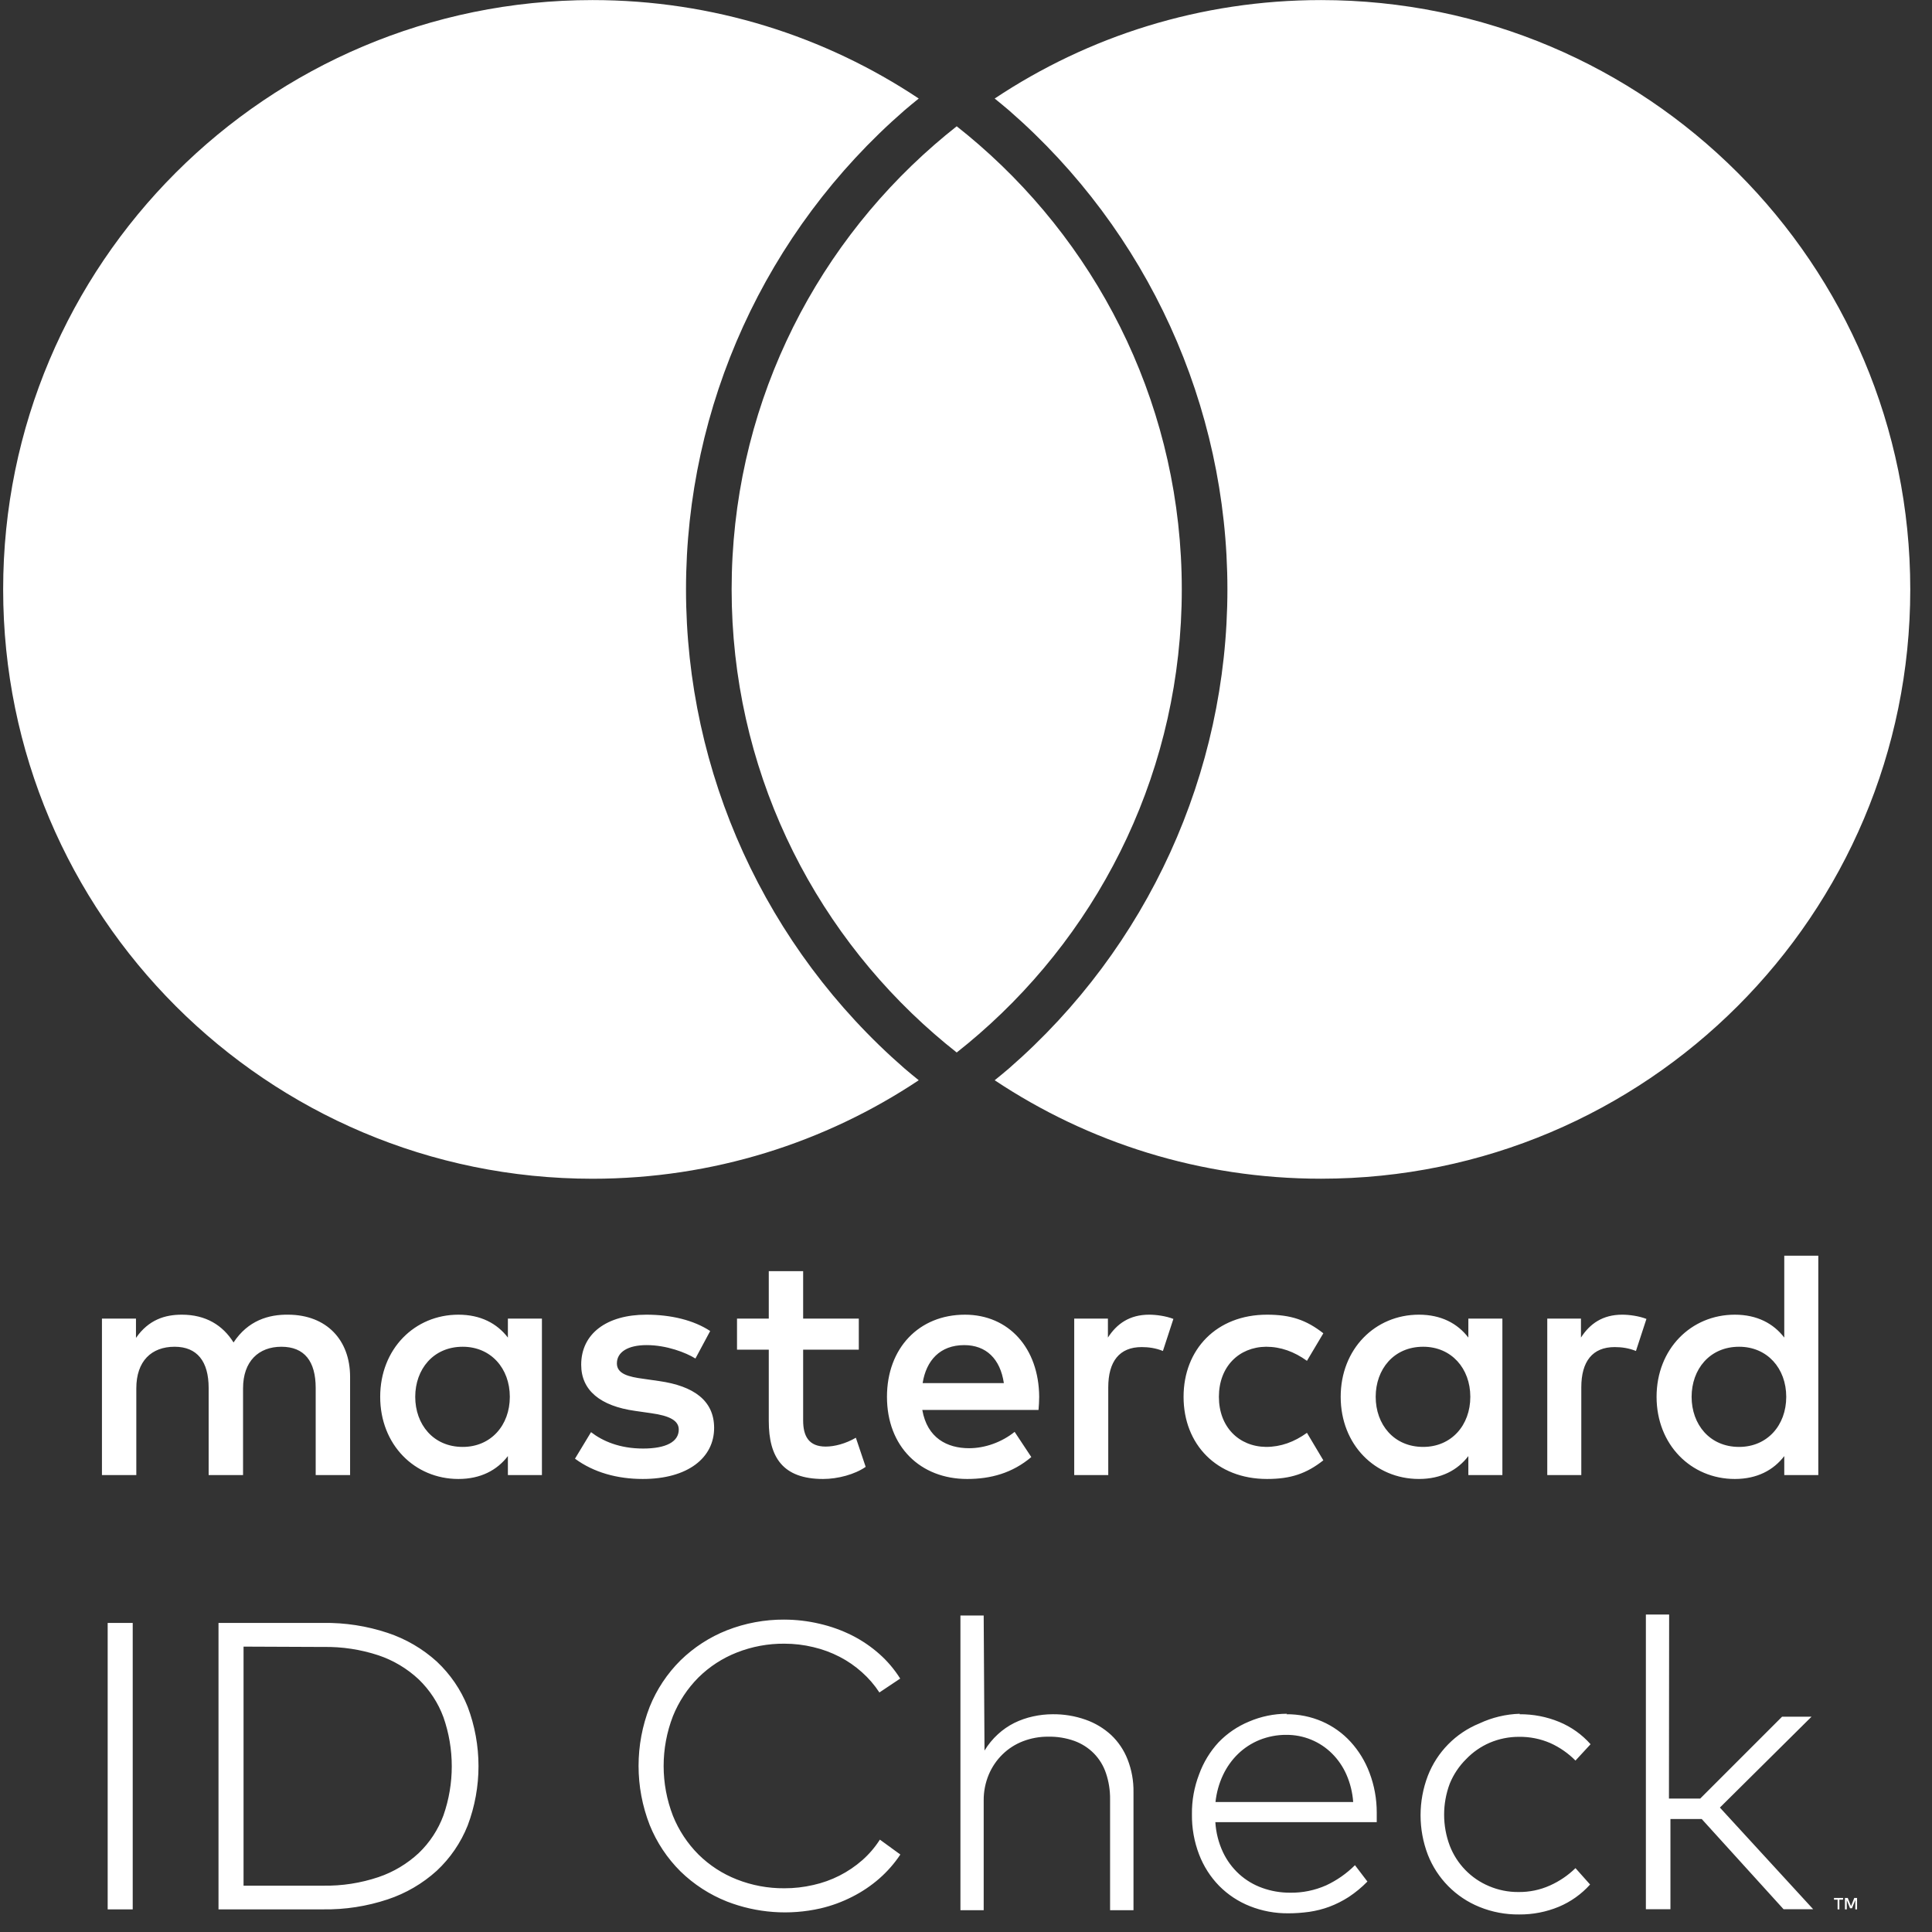
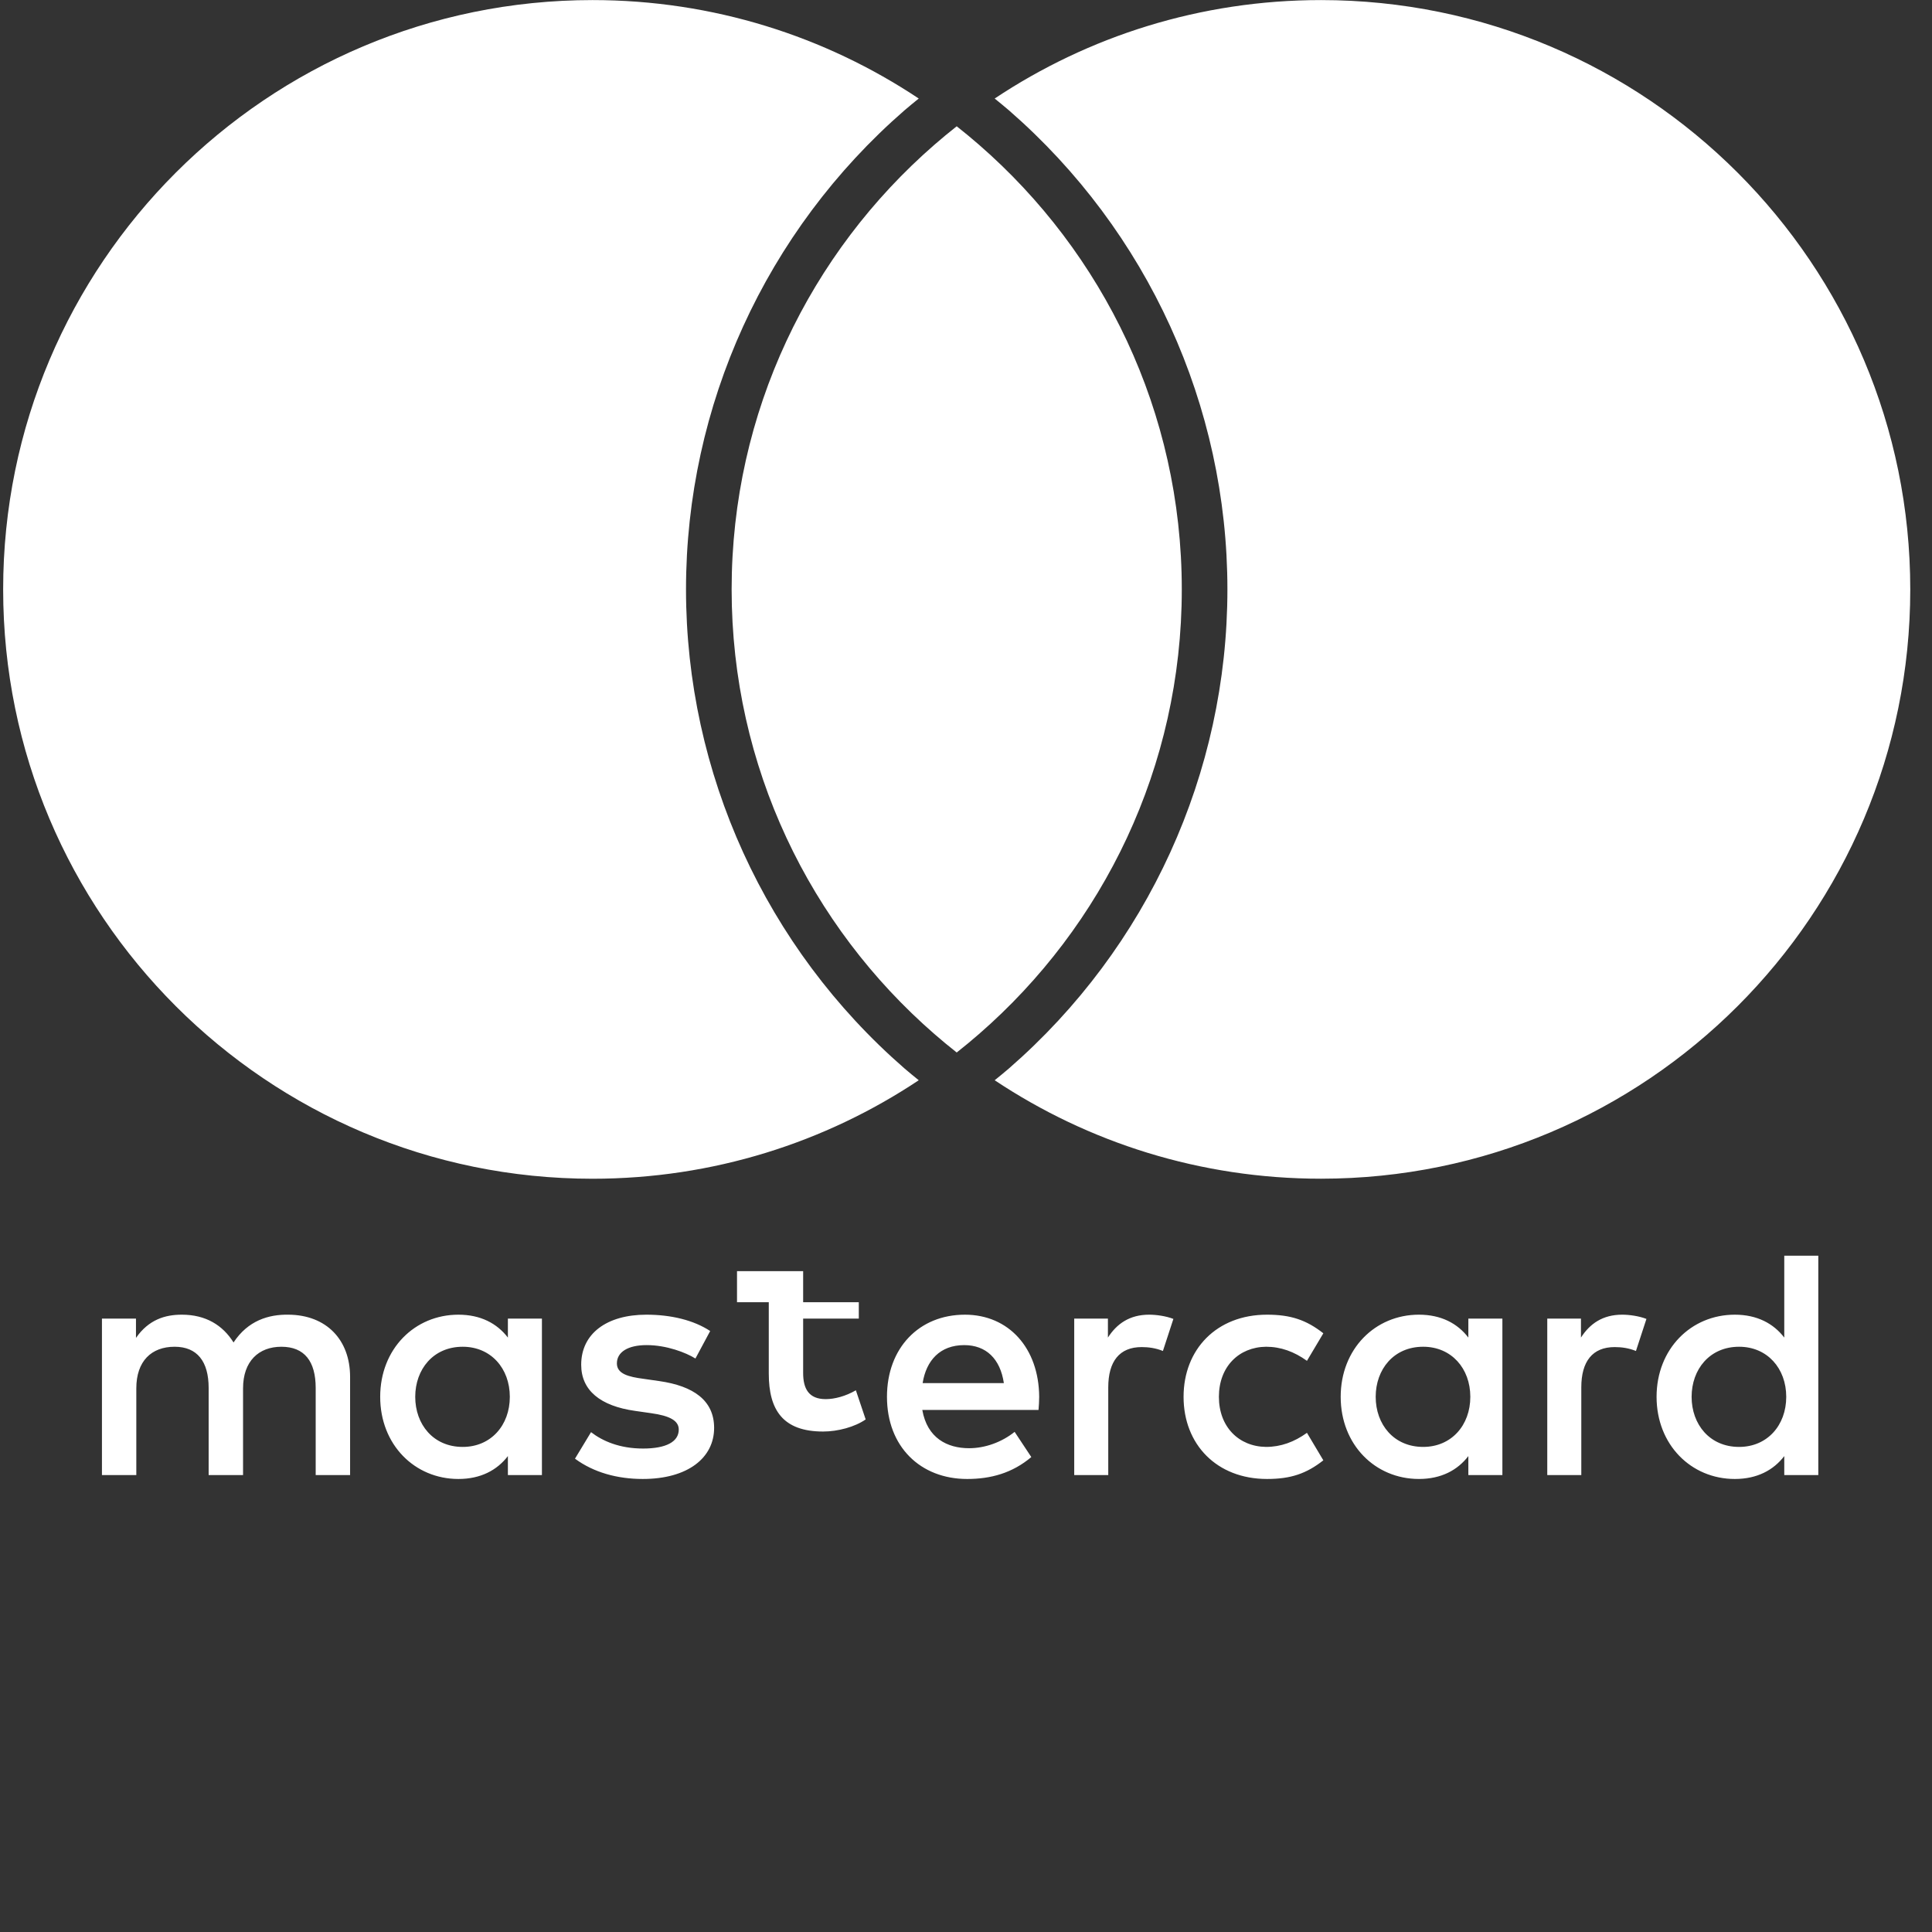
<svg xmlns="http://www.w3.org/2000/svg" width="100%" height="100%" viewBox="0 0 52 52" version="1.1" xml:space="preserve" style="fill-rule:evenodd;clip-rule:evenodd;stroke-linejoin:round;stroke-miterlimit:2;">
  <rect x="0" y="0" width="52" height="52" fill="#333333" stroke="none" />
  <rect id="logo" x="0" y="-0" width="51.5" height="51.53" style="fill:none;" />
  <g>
-     <path d="M25.75,3.399c-0.204,0.161 -0.404,0.326 -0.6,0.497c-3.343,2.908 -5.458,7.189 -5.458,11.967c-0,4.779 2.115,9.06 5.458,11.968c0.196,0.171 0.396,0.336 0.6,0.497c0.204,-0.161 0.404,-0.326 0.6,-0.497c3.343,-2.908 5.458,-7.189 5.458,-11.968c0,-4.778 -2.115,-9.059 -5.458,-11.967c-0.196,-0.171 -0.396,-0.336 -0.6,-0.497m9.803,-3.397c-3.248,-0 -6.267,0.976 -8.781,2.65c0.129,0.106 0.259,0.21 0.384,0.318c3.736,3.251 5.88,7.951 5.88,12.893c-0,4.944 -2.144,9.643 -5.88,12.894c-0.124,0.108 -0.255,0.212 -0.384,0.318c2.514,1.674 5.533,2.65 8.781,2.65c8.76,0 15.862,-7.101 15.862,-15.861c0,-8.761 -7.102,-15.862 -15.862,-15.862m-11.209,28.755c0.124,0.108 0.255,0.212 0.384,0.318c-2.514,1.674 -5.534,2.651 -8.781,2.651c-8.761,-0 -15.862,-7.102 -15.862,-15.862c-0,-8.76 7.101,-15.862 15.862,-15.862c3.247,-0 6.266,0.976 8.781,2.65c-0.129,0.106 -0.259,0.21 -0.384,0.318c-3.736,3.251 -5.88,7.951 -5.88,12.893c0,4.944 2.144,9.643 5.88,12.894m-13.168,8.839c-0,-0.74 0.485,-1.348 1.278,-1.348c0.758,-0 1.268,0.581 1.268,1.348c0,0.767 -0.51,1.348 -1.268,1.348c-0.793,-0 -1.278,-0.608 -1.278,-1.348m3.41,2.106l-0,-4.212l-0.916,0l-0,0.511c-0.291,-0.379 -0.732,-0.616 -1.331,-0.616c-1.181,-0 -2.106,0.924 -2.106,2.211c0,1.286 0.925,2.211 2.106,2.211c0.599,0 1.04,-0.237 1.331,-0.616l-0,0.511l0.916,-0Zm30.944,-2.106c0,-0.74 0.485,-1.348 1.278,-1.348c0.758,-0 1.269,0.581 1.269,1.348c-0,0.767 -0.511,1.348 -1.269,1.348c-0.793,-0 -1.278,-0.608 -1.278,-1.348m3.41,2.106l0,-5.904l-0.916,0l-0,2.203c-0.291,-0.379 -0.732,-0.616 -1.331,-0.616c-1.18,-0 -2.106,0.924 -2.106,2.211c0,1.286 0.926,2.211 2.106,2.211c0.599,0 1.04,-0.237 1.331,-0.616l-0,0.511l0.916,-0Zm-22.988,-3.498c0.591,-0 0.97,0.37 1.067,1.022l-2.186,-0c0.097,-0.608 0.467,-1.022 1.119,-1.022m0.018,-0.819c-1.234,-0 -2.097,0.898 -2.097,2.211c-0,1.339 0.898,2.211 2.159,2.211c0.634,0 1.215,-0.158 1.726,-0.59l-0.449,-0.678c-0.352,0.282 -0.802,0.44 -1.225,0.44c-0.59,0 -1.128,-0.273 -1.26,-1.03l3.128,-0c0.009,-0.115 0.018,-0.23 0.018,-0.353c-0.009,-1.313 -0.82,-2.211 -2,-2.211m11.057,2.211c0,-0.74 0.485,-1.348 1.278,-1.348c0.758,-0 1.269,0.581 1.269,1.348c0,0.767 -0.511,1.348 -1.269,1.348c-0.793,-0 -1.278,-0.608 -1.278,-1.348m3.41,2.106l0,-4.212l-0.916,0l0,0.511c-0.29,-0.379 -0.731,-0.616 -1.33,-0.616c-1.181,-0 -2.106,0.924 -2.106,2.211c-0,1.286 0.925,2.211 2.106,2.211c0.599,0 1.04,-0.237 1.33,-0.616l0,0.511l0.916,-0Zm-8.581,-2.106c-0,1.278 0.89,2.211 2.246,2.211c0.635,0 1.058,-0.141 1.516,-0.502l-0.441,-0.74c-0.343,0.247 -0.705,0.379 -1.101,0.379c-0.732,-0.009 -1.269,-0.538 -1.269,-1.348c0,-0.811 0.537,-1.339 1.269,-1.348c0.396,-0 0.758,0.132 1.101,0.379l0.441,-0.741c-0.458,-0.36 -0.881,-0.501 -1.516,-0.501c-1.356,-0 -2.246,0.933 -2.246,2.211m11.806,-2.211c-0.529,-0 -0.872,0.246 -1.11,0.616l0,-0.511l-0.907,0l-0,4.212l0.916,-0l0,-2.361c0,-0.697 0.3,-1.084 0.899,-1.084c0.185,-0 0.378,0.026 0.572,0.105l0.282,-0.863c-0.202,-0.079 -0.467,-0.114 -0.652,-0.114m-24.547,0.44c-0.441,-0.291 -1.049,-0.44 -1.718,-0.44c-1.066,-0 -1.754,0.51 -1.754,1.347c0,0.688 0.511,1.111 1.454,1.243l0.432,0.062c0.502,0.07 0.74,0.202 0.74,0.44c-0,0.326 -0.335,0.511 -0.961,0.511c-0.634,-0 -1.092,-0.203 -1.4,-0.441l-0.432,0.714c0.502,0.37 1.137,0.546 1.824,0.546c1.216,0 1.921,-0.572 1.921,-1.374c-0,-0.74 -0.556,-1.128 -1.472,-1.26l-0.431,-0.062c-0.397,-0.052 -0.714,-0.132 -0.714,-0.414c-0,-0.308 0.299,-0.493 0.801,-0.493c0.538,-0 1.058,0.202 1.313,0.361l0.397,-0.74Zm11.815,-0.44c-0.528,-0 -0.872,0.246 -1.11,0.616l0,-0.511l-0.907,0l-0,4.212l0.916,-0l0,-2.361c0,-0.697 0.3,-1.084 0.899,-1.084c0.185,-0 0.379,0.026 0.572,0.105l0.282,-0.863c-0.202,-0.079 -0.467,-0.114 -0.652,-0.114m-7.815,0.105l-1.498,0l0,-1.277l-0.925,-0l0,1.277l-0.855,0l0,0.837l0.855,0l0,1.921c0,0.978 0.379,1.559 1.463,1.559c0.396,0 0.854,-0.123 1.145,-0.326l-0.264,-0.784c-0.273,0.159 -0.573,0.238 -0.811,0.238c-0.458,0 -0.608,-0.282 -0.608,-0.704l0,-1.904l1.498,0l0,-0.837Zm-13.692,4.212l-0,-2.643c-0,-0.996 -0.635,-1.666 -1.657,-1.674c-0.537,-0.009 -1.092,0.158 -1.48,0.748c-0.291,-0.466 -0.749,-0.748 -1.392,-0.748c-0.449,-0 -0.89,0.131 -1.234,0.625l0,-0.52l-0.916,0l-0,4.212l0.925,-0l0,-2.335c0,-0.731 0.406,-1.119 1.031,-1.119c0.608,-0 0.916,0.396 0.916,1.11l0,2.344l0.926,-0l-0,-2.335c-0,-0.731 0.423,-1.119 1.031,-1.119c0.625,-0 0.924,0.396 0.924,1.11l0,2.344l0.926,-0Z" style="fill:#fff;fill-rule:nonzero;" />
-     <path d="M45.762,48.408l-0.842,0l0.005,-4.952l-0.626,-0l0,7.931l0.661,0l-0,-2.428l0.842,0l2.203,2.428l0.797,0l-2.511,-2.736l2.467,-2.446l-0.793,0l-2.203,2.203Zm-18.903,-1.731c-0.141,0.129 -0.262,0.277 -0.361,0.44l-0.022,-3.635l-0.626,0l0,7.932l0.626,-0l-0,-2.953c-0.002,-0.239 0.044,-0.475 0.136,-0.696c0.086,-0.205 0.212,-0.391 0.371,-0.546c0.157,-0.154 0.345,-0.274 0.55,-0.353c0.217,-0.083 0.447,-0.125 0.679,-0.123c0.24,-0.005 0.479,0.034 0.705,0.114c0.197,0.072 0.376,0.186 0.524,0.335c0.148,0.151 0.259,0.333 0.326,0.533c0.077,0.228 0.114,0.466 0.111,0.706l-0,2.983l0.63,-0l-0,-3.177c0.005,-0.302 -0.049,-0.601 -0.159,-0.882c-0.097,-0.248 -0.247,-0.472 -0.441,-0.656c-0.2,-0.184 -0.435,-0.325 -0.691,-0.414c-0.284,-0.1 -0.582,-0.149 -0.882,-0.146c-0.178,0 -0.355,0.02 -0.528,0.058c-0.176,0.038 -0.346,0.097 -0.507,0.176c-0.16,0.08 -0.309,0.183 -0.441,0.304Zm-5.747,-3.085c0.318,0.001 0.635,0.038 0.944,0.111c0.306,0.07 0.602,0.176 0.882,0.317c0.264,0.134 0.509,0.301 0.731,0.498c0.217,0.192 0.405,0.415 0.56,0.661l-0.56,0.374c-0.132,-0.202 -0.291,-0.386 -0.471,-0.546c-0.182,-0.163 -0.383,-0.302 -0.6,-0.414c-0.223,-0.115 -0.46,-0.203 -0.705,-0.26c-0.255,-0.062 -0.517,-0.093 -0.78,-0.093c-0.438,-0.004 -0.874,0.077 -1.282,0.238c-0.385,0.151 -0.736,0.379 -1.031,0.67c-0.296,0.297 -0.53,0.651 -0.687,1.04c-0.335,0.864 -0.335,1.823 -0,2.687c0.157,0.39 0.391,0.743 0.687,1.04c0.295,0.291 0.646,0.519 1.031,0.67c0.408,0.161 0.844,0.242 1.282,0.238c0.261,0.001 0.522,-0.029 0.776,-0.088c0.49,-0.108 0.945,-0.338 1.322,-0.67c0.182,-0.161 0.34,-0.346 0.471,-0.551l0.551,0.401c-0.16,0.24 -0.351,0.458 -0.568,0.648c-0.221,0.193 -0.466,0.357 -0.727,0.489c-0.272,0.139 -0.559,0.244 -0.855,0.313c-0.838,0.191 -1.715,0.126 -2.516,-0.185c-0.467,-0.185 -0.892,-0.46 -1.252,-0.811c-0.357,-0.355 -0.639,-0.779 -0.828,-1.247c-0.4,-1.024 -0.4,-2.161 0,-3.185c0.189,-0.468 0.471,-0.892 0.828,-1.247c0.36,-0.351 0.785,-0.627 1.252,-0.811c0.492,-0.193 1.017,-0.29 1.545,-0.287Zm0.001,0l-0.017,0l0.017,0Zm-12.416,0.089c0.589,-0.009 1.176,0.082 1.736,0.268c0.489,0.162 0.94,0.425 1.322,0.771c0.363,0.34 0.648,0.755 0.832,1.217c0.389,1.03 0.389,2.168 0,3.198c-0.184,0.462 -0.469,0.878 -0.832,1.217c-0.382,0.346 -0.833,0.609 -1.322,0.771c-0.56,0.186 -1.147,0.277 -1.736,0.268l-2.816,0l0,-7.71l2.816,-0Zm-5.799,7.71l0.674,0l0,-7.71l-0.674,-0l0,7.71Zm46.706,-0.26l-0.097,0l0,0.26l-0.048,0l-0,-0.26l-0.097,0l-0,-0.048l0.247,-0l-0.005,0.048Zm0.379,0.26l-0.048,0l-0,-0.251l-0.088,0.221l-0.053,-0l-0.088,-0.221l-0,0.251l-0.049,0l0,-0.308l0.075,-0l0.088,0.22l0.088,-0.22l0.075,-0l0,0.308Zm-43.428,-0.638l0,-6.434l2.146,0.009c0.504,-0.009 1.006,0.067 1.485,0.225c0.404,0.136 0.773,0.357 1.084,0.648c0.295,0.285 0.523,0.632 0.665,1.018c0.299,0.855 0.299,1.787 0,2.643c-0.142,0.384 -0.369,0.731 -0.665,1.014c-0.312,0.29 -0.681,0.511 -1.084,0.647c-0.48,0.161 -0.983,0.239 -1.489,0.23l-2.142,-0Zm28.068,-4.614c0.33,-0.003 0.657,0.063 0.961,0.194c0.29,0.127 0.552,0.313 0.766,0.547c0.222,0.243 0.396,0.528 0.511,0.837c0.129,0.34 0.194,0.702 0.194,1.066l0,0.26l-4.344,-0c0.017,0.278 0.085,0.55 0.202,0.802c0.106,0.227 0.256,0.43 0.441,0.599c0.181,0.163 0.392,0.289 0.621,0.37c0.239,0.086 0.491,0.129 0.745,0.128c0.335,0.006 0.667,-0.062 0.974,-0.198c0.288,-0.134 0.55,-0.318 0.775,-0.542l0.335,0.44c-0.152,0.156 -0.321,0.295 -0.502,0.415c-0.165,0.106 -0.341,0.195 -0.525,0.264c-0.175,0.065 -0.357,0.11 -0.541,0.137c-0.184,0.025 -0.37,0.039 -0.556,0.039c-0.357,0.004 -0.712,-0.061 -1.044,-0.194c-0.309,-0.123 -0.59,-0.309 -0.824,-0.546c-0.235,-0.241 -0.417,-0.527 -0.538,-0.842c-0.132,-0.345 -0.198,-0.713 -0.193,-1.084c-0.005,-0.367 0.061,-0.732 0.193,-1.075c0.116,-0.32 0.294,-0.613 0.525,-0.863c0.231,-0.239 0.508,-0.428 0.815,-0.555c0.324,-0.14 0.674,-0.212 1.027,-0.212l-0.018,0.013Zm-0.723,0.692c0.23,-0.092 0.476,-0.139 0.723,-0.137c0.46,-0.003 0.903,0.178 1.229,0.503c0.164,0.163 0.295,0.356 0.388,0.568c0.102,0.233 0.163,0.482 0.181,0.736l-3.706,-0c0.027,-0.252 0.095,-0.498 0.203,-0.727c0.1,-0.212 0.237,-0.405 0.405,-0.568c0.167,-0.161 0.363,-0.288 0.577,-0.375Zm6.997,-0.692c0.368,-0.003 0.732,0.067 1.071,0.207c0.323,0.134 0.61,0.338 0.842,0.6l-0.406,0.44c-0.195,-0.197 -0.425,-0.357 -0.678,-0.471c-0.266,-0.115 -0.552,-0.172 -0.842,-0.168c-0.271,-0.001 -0.539,0.053 -0.788,0.159c-0.239,0.103 -0.455,0.253 -0.635,0.441c-0.19,0.188 -0.34,0.413 -0.441,0.66c-0.202,0.539 -0.202,1.132 0,1.67c0.19,0.492 0.572,0.886 1.058,1.089c0.249,0.106 0.518,0.16 0.789,0.158c0.293,0.004 0.583,-0.056 0.85,-0.176c0.255,-0.114 0.488,-0.272 0.687,-0.467l0.393,0.441c-0.233,0.26 -0.52,0.464 -0.842,0.599c-0.338,0.14 -0.701,0.21 -1.066,0.207c-0.367,0.004 -0.731,-0.064 -1.071,-0.203c-0.636,-0.258 -1.138,-0.766 -1.388,-1.405c-0.261,-0.684 -0.261,-1.44 -0,-2.124c0.249,-0.641 0.751,-1.151 1.388,-1.41c0.341,-0.16 0.712,-0.249 1.088,-0.26l-0.009,0.013Z" style="fill:#fff;" />
+     <path d="M25.75,3.399c-0.204,0.161 -0.404,0.326 -0.6,0.497c-3.343,2.908 -5.458,7.189 -5.458,11.967c-0,4.779 2.115,9.06 5.458,11.968c0.196,0.171 0.396,0.336 0.6,0.497c0.204,-0.161 0.404,-0.326 0.6,-0.497c3.343,-2.908 5.458,-7.189 5.458,-11.968c0,-4.778 -2.115,-9.059 -5.458,-11.967c-0.196,-0.171 -0.396,-0.336 -0.6,-0.497m9.803,-3.397c-3.248,-0 -6.267,0.976 -8.781,2.65c0.129,0.106 0.259,0.21 0.384,0.318c3.736,3.251 5.88,7.951 5.88,12.893c-0,4.944 -2.144,9.643 -5.88,12.894c-0.124,0.108 -0.255,0.212 -0.384,0.318c2.514,1.674 5.533,2.65 8.781,2.65c8.76,0 15.862,-7.101 15.862,-15.861c0,-8.761 -7.102,-15.862 -15.862,-15.862m-11.209,28.755c0.124,0.108 0.255,0.212 0.384,0.318c-2.514,1.674 -5.534,2.651 -8.781,2.651c-8.761,-0 -15.862,-7.102 -15.862,-15.862c-0,-8.76 7.101,-15.862 15.862,-15.862c3.247,-0 6.266,0.976 8.781,2.65c-0.129,0.106 -0.259,0.21 -0.384,0.318c-3.736,3.251 -5.88,7.951 -5.88,12.893c0,4.944 2.144,9.643 5.88,12.894m-13.168,8.839c-0,-0.74 0.485,-1.348 1.278,-1.348c0.758,-0 1.268,0.581 1.268,1.348c0,0.767 -0.51,1.348 -1.268,1.348c-0.793,-0 -1.278,-0.608 -1.278,-1.348m3.41,2.106l-0,-4.212l-0.916,0l-0,0.511c-0.291,-0.379 -0.732,-0.616 -1.331,-0.616c-1.181,-0 -2.106,0.924 -2.106,2.211c0,1.286 0.925,2.211 2.106,2.211c0.599,0 1.04,-0.237 1.331,-0.616l-0,0.511l0.916,-0Zm30.944,-2.106c0,-0.74 0.485,-1.348 1.278,-1.348c0.758,-0 1.269,0.581 1.269,1.348c-0,0.767 -0.511,1.348 -1.269,1.348c-0.793,-0 -1.278,-0.608 -1.278,-1.348m3.41,2.106l0,-5.904l-0.916,0l-0,2.203c-0.291,-0.379 -0.732,-0.616 -1.331,-0.616c-1.18,-0 -2.106,0.924 -2.106,2.211c0,1.286 0.926,2.211 2.106,2.211c0.599,0 1.04,-0.237 1.331,-0.616l-0,0.511l0.916,-0Zm-22.988,-3.498c0.591,-0 0.97,0.37 1.067,1.022l-2.186,-0c0.097,-0.608 0.467,-1.022 1.119,-1.022m0.018,-0.819c-1.234,-0 -2.097,0.898 -2.097,2.211c-0,1.339 0.898,2.211 2.159,2.211c0.634,0 1.215,-0.158 1.726,-0.59l-0.449,-0.678c-0.352,0.282 -0.802,0.44 -1.225,0.44c-0.59,0 -1.128,-0.273 -1.26,-1.03l3.128,-0c0.009,-0.115 0.018,-0.23 0.018,-0.353c-0.009,-1.313 -0.82,-2.211 -2,-2.211m11.057,2.211c0,-0.74 0.485,-1.348 1.278,-1.348c0.758,-0 1.269,0.581 1.269,1.348c0,0.767 -0.511,1.348 -1.269,1.348c-0.793,-0 -1.278,-0.608 -1.278,-1.348m3.41,2.106l0,-4.212l-0.916,0l0,0.511c-0.29,-0.379 -0.731,-0.616 -1.33,-0.616c-1.181,-0 -2.106,0.924 -2.106,2.211c-0,1.286 0.925,2.211 2.106,2.211c0.599,0 1.04,-0.237 1.33,-0.616l0,0.511l0.916,-0Zm-8.581,-2.106c-0,1.278 0.89,2.211 2.246,2.211c0.635,0 1.058,-0.141 1.516,-0.502l-0.441,-0.74c-0.343,0.247 -0.705,0.379 -1.101,0.379c-0.732,-0.009 -1.269,-0.538 -1.269,-1.348c0,-0.811 0.537,-1.339 1.269,-1.348c0.396,-0 0.758,0.132 1.101,0.379l0.441,-0.741c-0.458,-0.36 -0.881,-0.501 -1.516,-0.501c-1.356,-0 -2.246,0.933 -2.246,2.211m11.806,-2.211c-0.529,-0 -0.872,0.246 -1.11,0.616l0,-0.511l-0.907,0l-0,4.212l0.916,-0l0,-2.361c0,-0.697 0.3,-1.084 0.899,-1.084c0.185,-0 0.378,0.026 0.572,0.105l0.282,-0.863c-0.202,-0.079 -0.467,-0.114 -0.652,-0.114m-24.547,0.44c-0.441,-0.291 -1.049,-0.44 -1.718,-0.44c-1.066,-0 -1.754,0.51 -1.754,1.347c0,0.688 0.511,1.111 1.454,1.243l0.432,0.062c0.502,0.07 0.74,0.202 0.74,0.44c-0,0.326 -0.335,0.511 -0.961,0.511c-0.634,-0 -1.092,-0.203 -1.4,-0.441l-0.432,0.714c0.502,0.37 1.137,0.546 1.824,0.546c1.216,0 1.921,-0.572 1.921,-1.374c-0,-0.74 -0.556,-1.128 -1.472,-1.26l-0.431,-0.062c-0.397,-0.052 -0.714,-0.132 -0.714,-0.414c-0,-0.308 0.299,-0.493 0.801,-0.493c0.538,-0 1.058,0.202 1.313,0.361l0.397,-0.74Zm11.815,-0.44c-0.528,-0 -0.872,0.246 -1.11,0.616l0,-0.511l-0.907,0l-0,4.212l0.916,-0l0,-2.361c0,-0.697 0.3,-1.084 0.899,-1.084c0.185,-0 0.379,0.026 0.572,0.105l0.282,-0.863c-0.202,-0.079 -0.467,-0.114 -0.652,-0.114m-7.815,0.105l-1.498,0l0,-1.277l-0.925,-0l-0.855,0l0,0.837l0.855,0l0,1.921c0,0.978 0.379,1.559 1.463,1.559c0.396,0 0.854,-0.123 1.145,-0.326l-0.264,-0.784c-0.273,0.159 -0.573,0.238 -0.811,0.238c-0.458,0 -0.608,-0.282 -0.608,-0.704l0,-1.904l1.498,0l0,-0.837Zm-13.692,4.212l-0,-2.643c-0,-0.996 -0.635,-1.666 -1.657,-1.674c-0.537,-0.009 -1.092,0.158 -1.48,0.748c-0.291,-0.466 -0.749,-0.748 -1.392,-0.748c-0.449,-0 -0.89,0.131 -1.234,0.625l0,-0.52l-0.916,0l-0,4.212l0.925,-0l0,-2.335c0,-0.731 0.406,-1.119 1.031,-1.119c0.608,-0 0.916,0.396 0.916,1.11l0,2.344l0.926,-0l-0,-2.335c-0,-0.731 0.423,-1.119 1.031,-1.119c0.625,-0 0.924,0.396 0.924,1.11l0,2.344l0.926,-0Z" style="fill:#fff;fill-rule:nonzero;" />
  </g>
</svg>